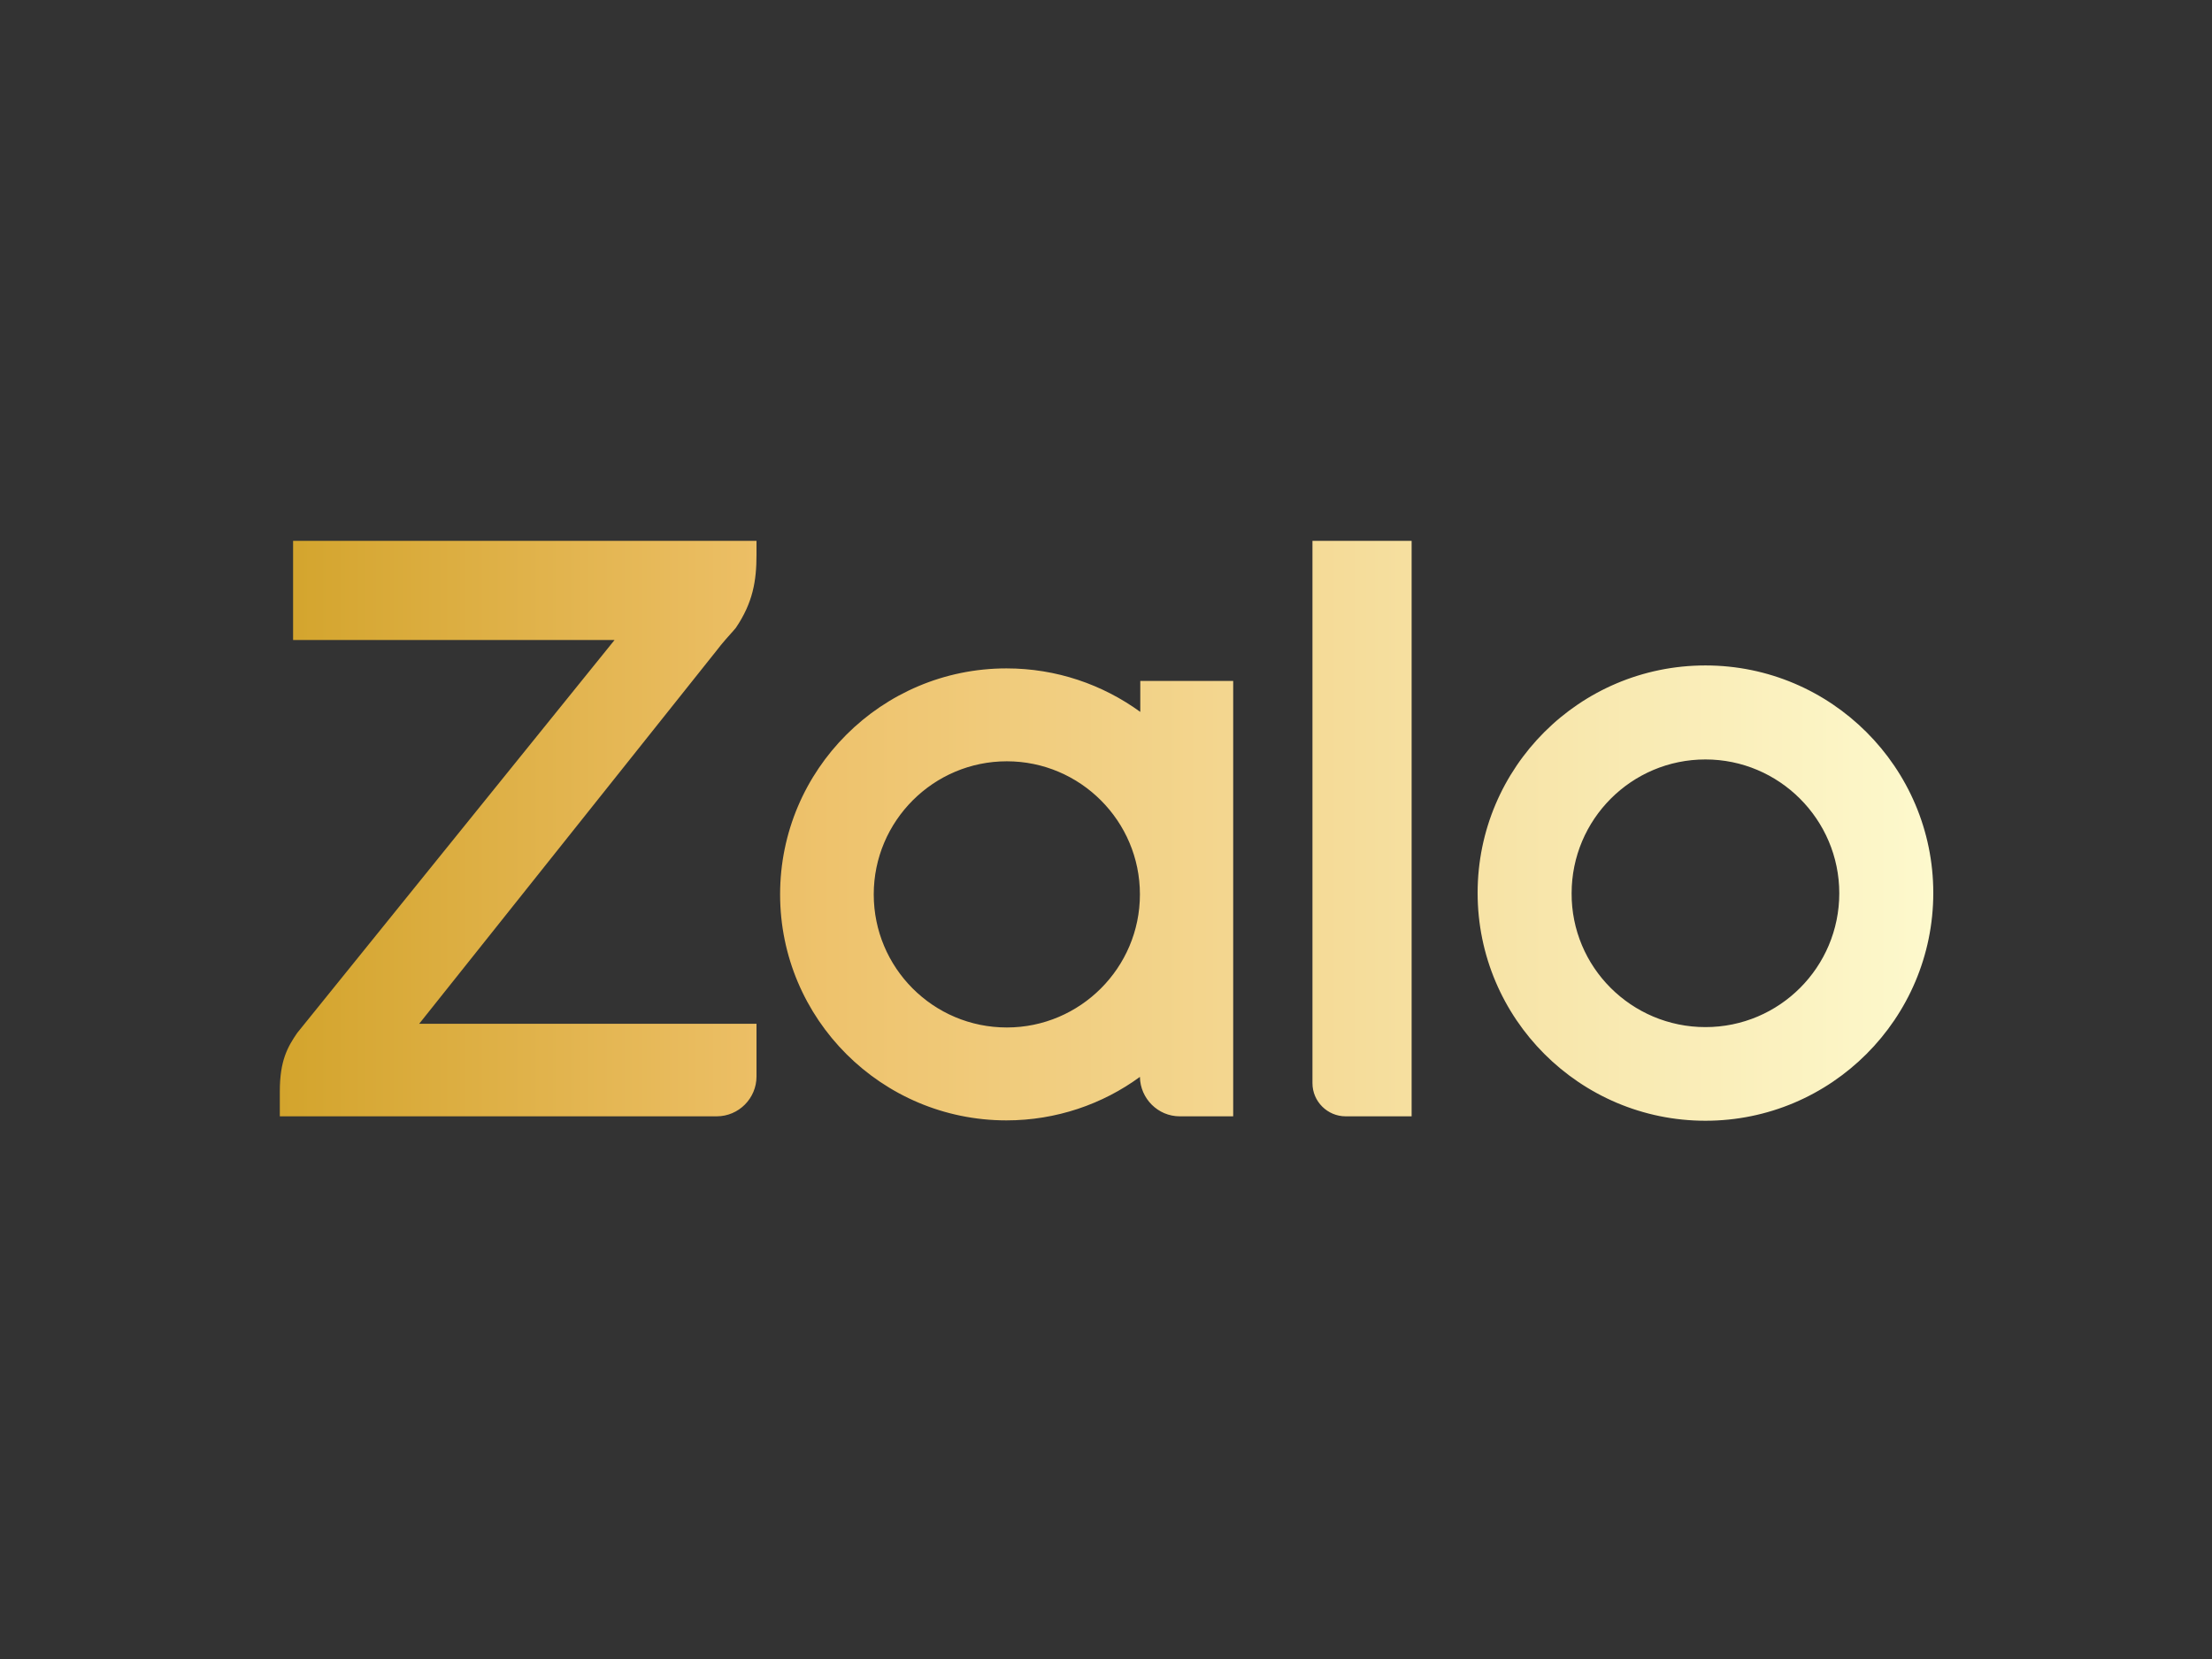
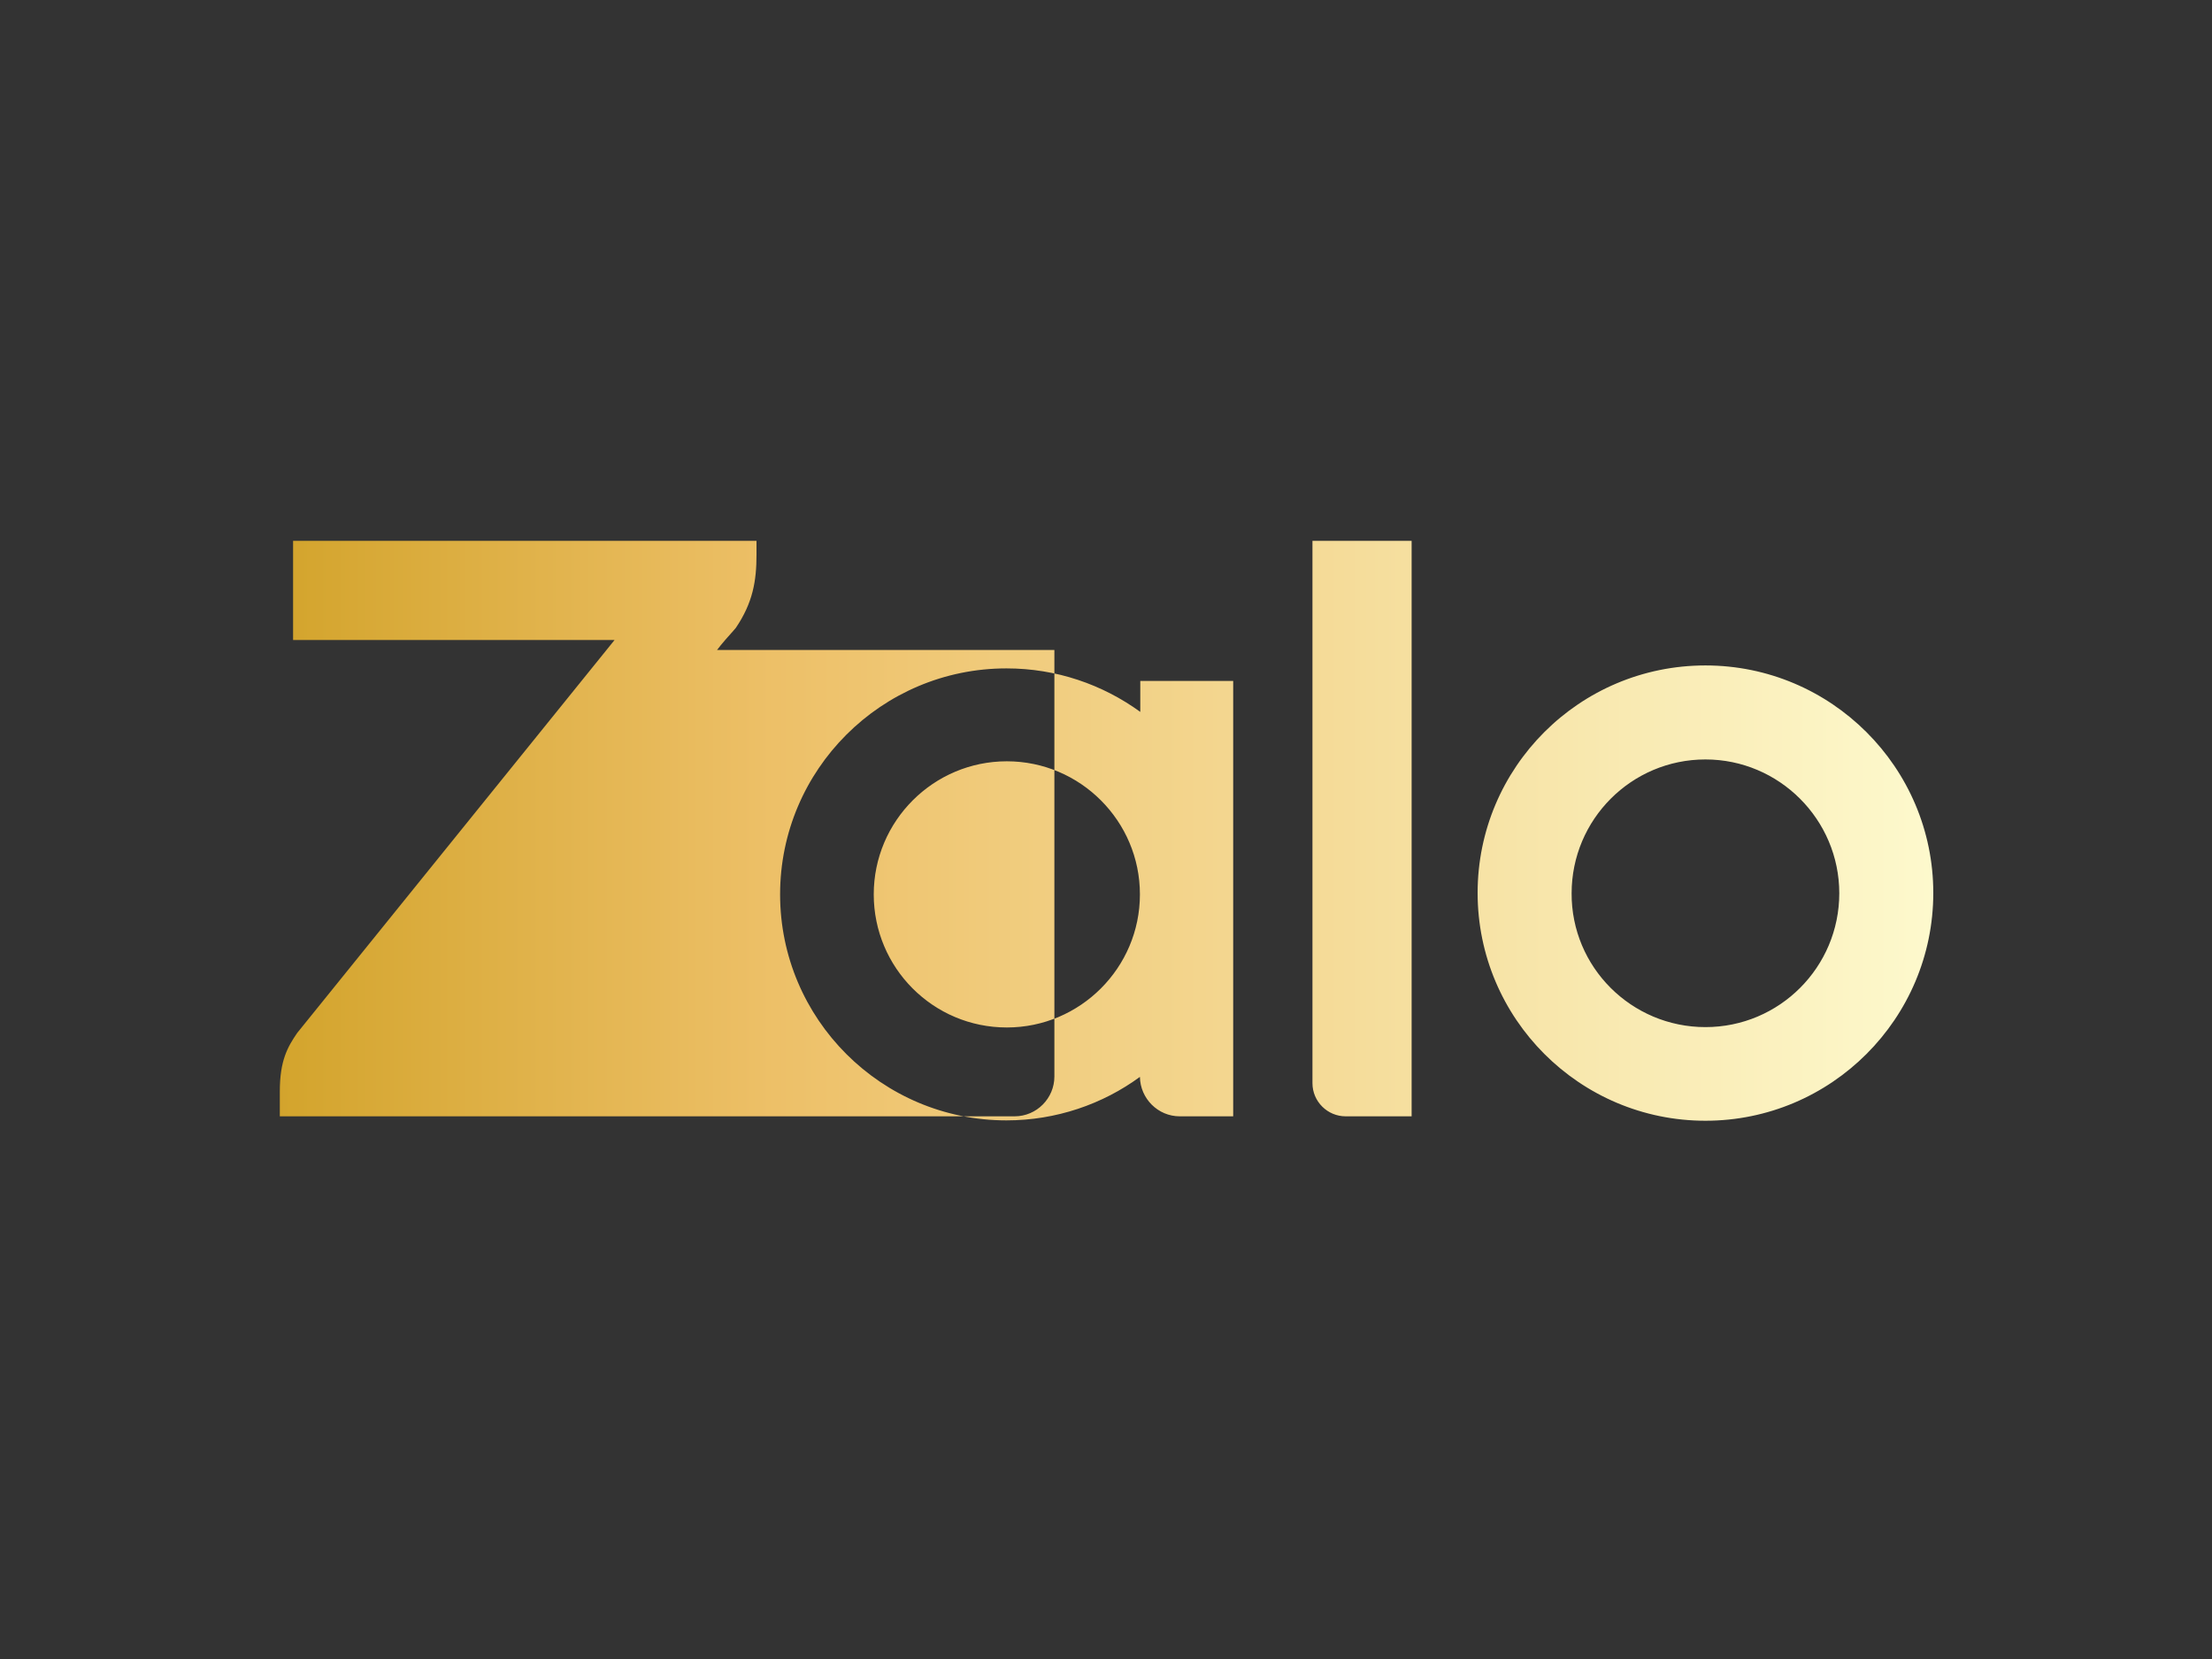
<svg xmlns="http://www.w3.org/2000/svg" version="1.0" id="katman_1" x="0px" y="0px" viewBox="0 0 600 450" style="enable-background:new 0 0 600 450;" xml:space="preserve">
  <rect x="0" y="0" width="600" height="450" fill="#333333" stroke="none" />
  <style type="text/css">
	.st0{fill-rule:evenodd;clip-rule:evenodd;fill:url(#gradient-horizontal) gray;}
</style>
  <g id="Page-1">
    <linearGradient id="gradient-horizontal">
      <stop stop-color="#d3a42c" offset="0%" />
      <stop stop-color="#edc068" offset="30%" />
      <stop stop-color="#fdf9cd" offset="100%" />
    </linearGradient>
-     <path id="Combined-Shape" class="st0" d="M309.3,193.1v-8.4h25.2v118.1H320c-5.9,0-10.7-4.8-10.8-10.7c0,0,0,0,0,0   c-10.1,7.4-22.7,11.8-36.2,11.8c-33.9,0-61.4-27.5-61.4-61.3s27.5-61.3,61.4-61.3C286.6,181.3,299.1,185.7,309.3,193.1   C309.3,193.1,309.3,193.1,309.3,193.1z M205.2,146.7v3.8c0,7.1-1,13-5.6,19.8L199,171c-1,1.1-3.4,3.8-4.5,5.3l-80.8,101.4h91.5V292   c0,5.9-4.8,10.8-10.8,10.8H75.9V296c0-8.3,2.1-12,4.7-15.8l86.1-106.6H79.5v-26.9H205.2z M365,302.8c-4.9,0-9-4-9-9V146.7h26.9   v156.1H365z M462.6,180.5c34.1,0,61.8,27.7,61.8,61.7c0,34.1-27.7,61.8-61.8,61.8c-34.1,0-61.8-27.7-61.8-61.8   C400.8,208.2,428.4,180.5,462.6,180.5z M273.1,278.7c19.9,0,36.1-16.2,36.1-36.1c0-19.9-16.2-36.1-36.1-36.1   c-19.9,0-36.1,16.2-36.1,36.1C237,262.5,253.1,278.7,273.1,278.7z M462.6,278.6c20.1,0,36.3-16.3,36.3-36.3   c0-20-16.3-36.3-36.3-36.3c-20.1,0-36.3,16.3-36.3,36.3C426.2,262.3,442.5,278.6,462.6,278.6z" />
+     <path id="Combined-Shape" class="st0" d="M309.3,193.1v-8.4h25.2v118.1H320c-5.9,0-10.7-4.8-10.8-10.7c0,0,0,0,0,0   c-10.1,7.4-22.7,11.8-36.2,11.8c-33.9,0-61.4-27.5-61.4-61.3s27.5-61.3,61.4-61.3C286.6,181.3,299.1,185.7,309.3,193.1   C309.3,193.1,309.3,193.1,309.3,193.1z M205.2,146.7v3.8c0,7.1-1,13-5.6,19.8L199,171c-1,1.1-3.4,3.8-4.5,5.3h91.5V292   c0,5.9-4.8,10.8-10.8,10.8H75.9V296c0-8.3,2.1-12,4.7-15.8l86.1-106.6H79.5v-26.9H205.2z M365,302.8c-4.9,0-9-4-9-9V146.7h26.9   v156.1H365z M462.6,180.5c34.1,0,61.8,27.7,61.8,61.7c0,34.1-27.7,61.8-61.8,61.8c-34.1,0-61.8-27.7-61.8-61.8   C400.8,208.2,428.4,180.5,462.6,180.5z M273.1,278.7c19.9,0,36.1-16.2,36.1-36.1c0-19.9-16.2-36.1-36.1-36.1   c-19.9,0-36.1,16.2-36.1,36.1C237,262.5,253.1,278.7,273.1,278.7z M462.6,278.6c20.1,0,36.3-16.3,36.3-36.3   c0-20-16.3-36.3-36.3-36.3c-20.1,0-36.3,16.3-36.3,36.3C426.2,262.3,442.5,278.6,462.6,278.6z" />
  </g>
</svg>